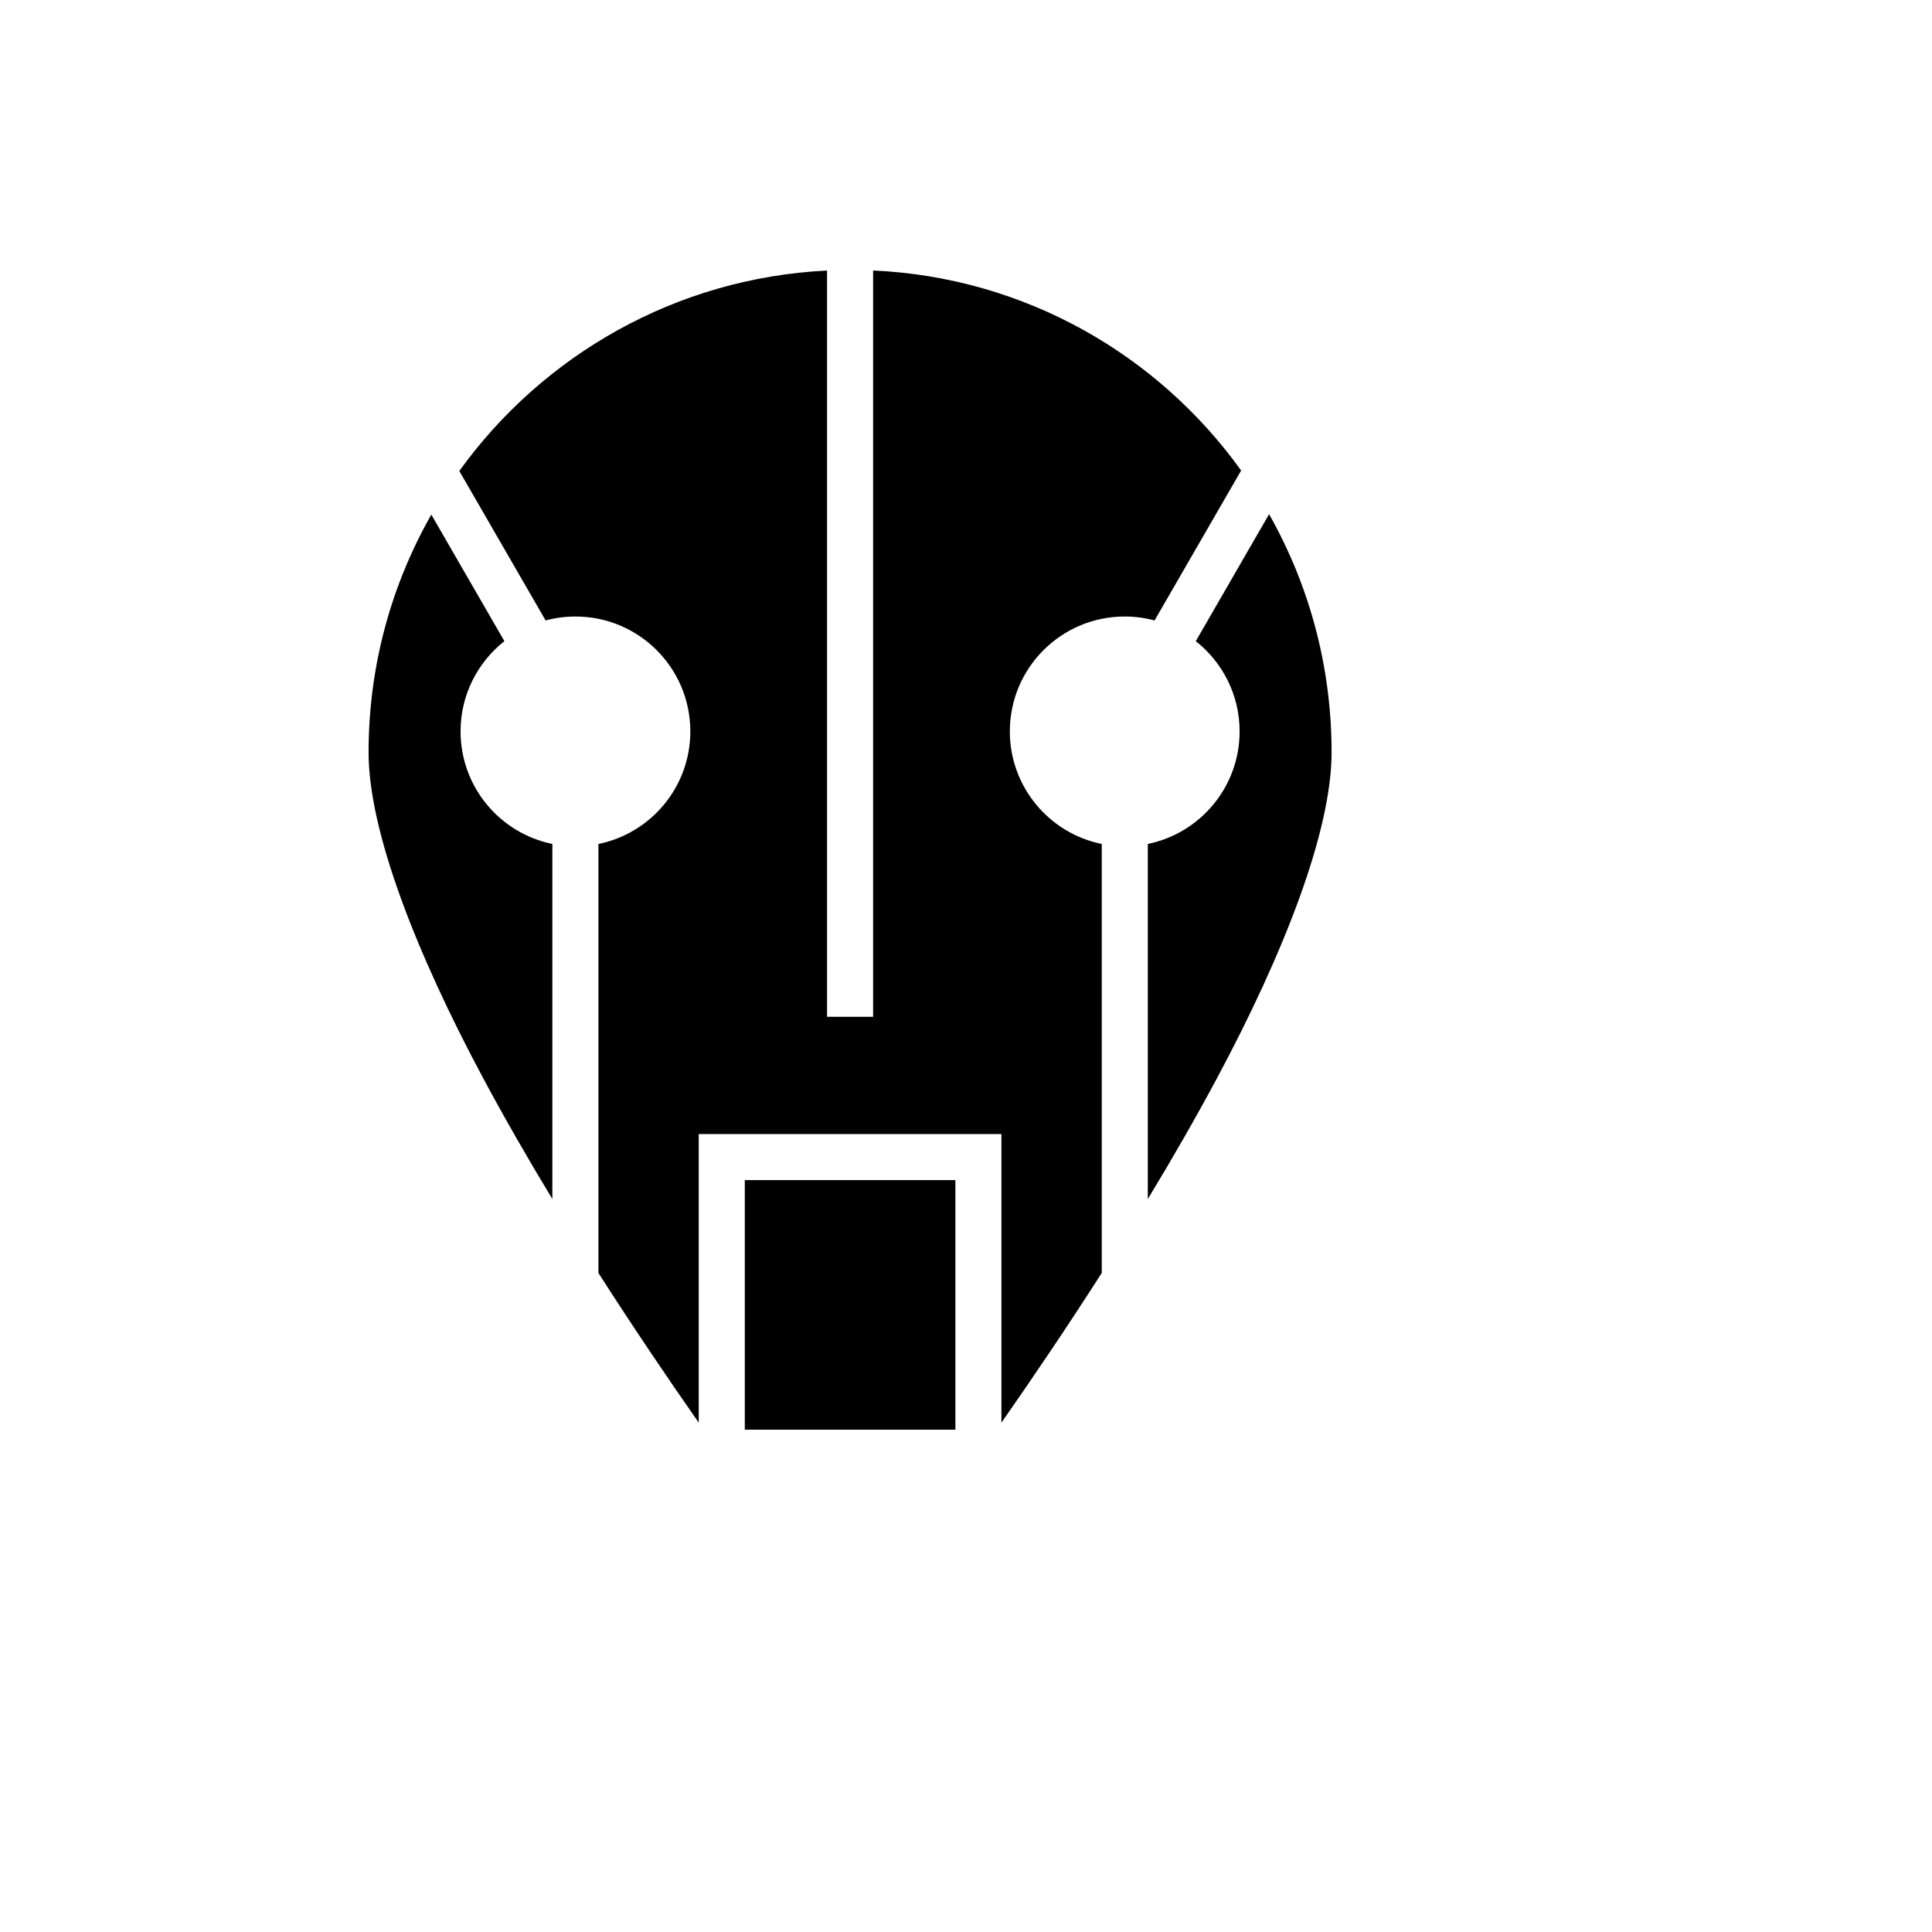
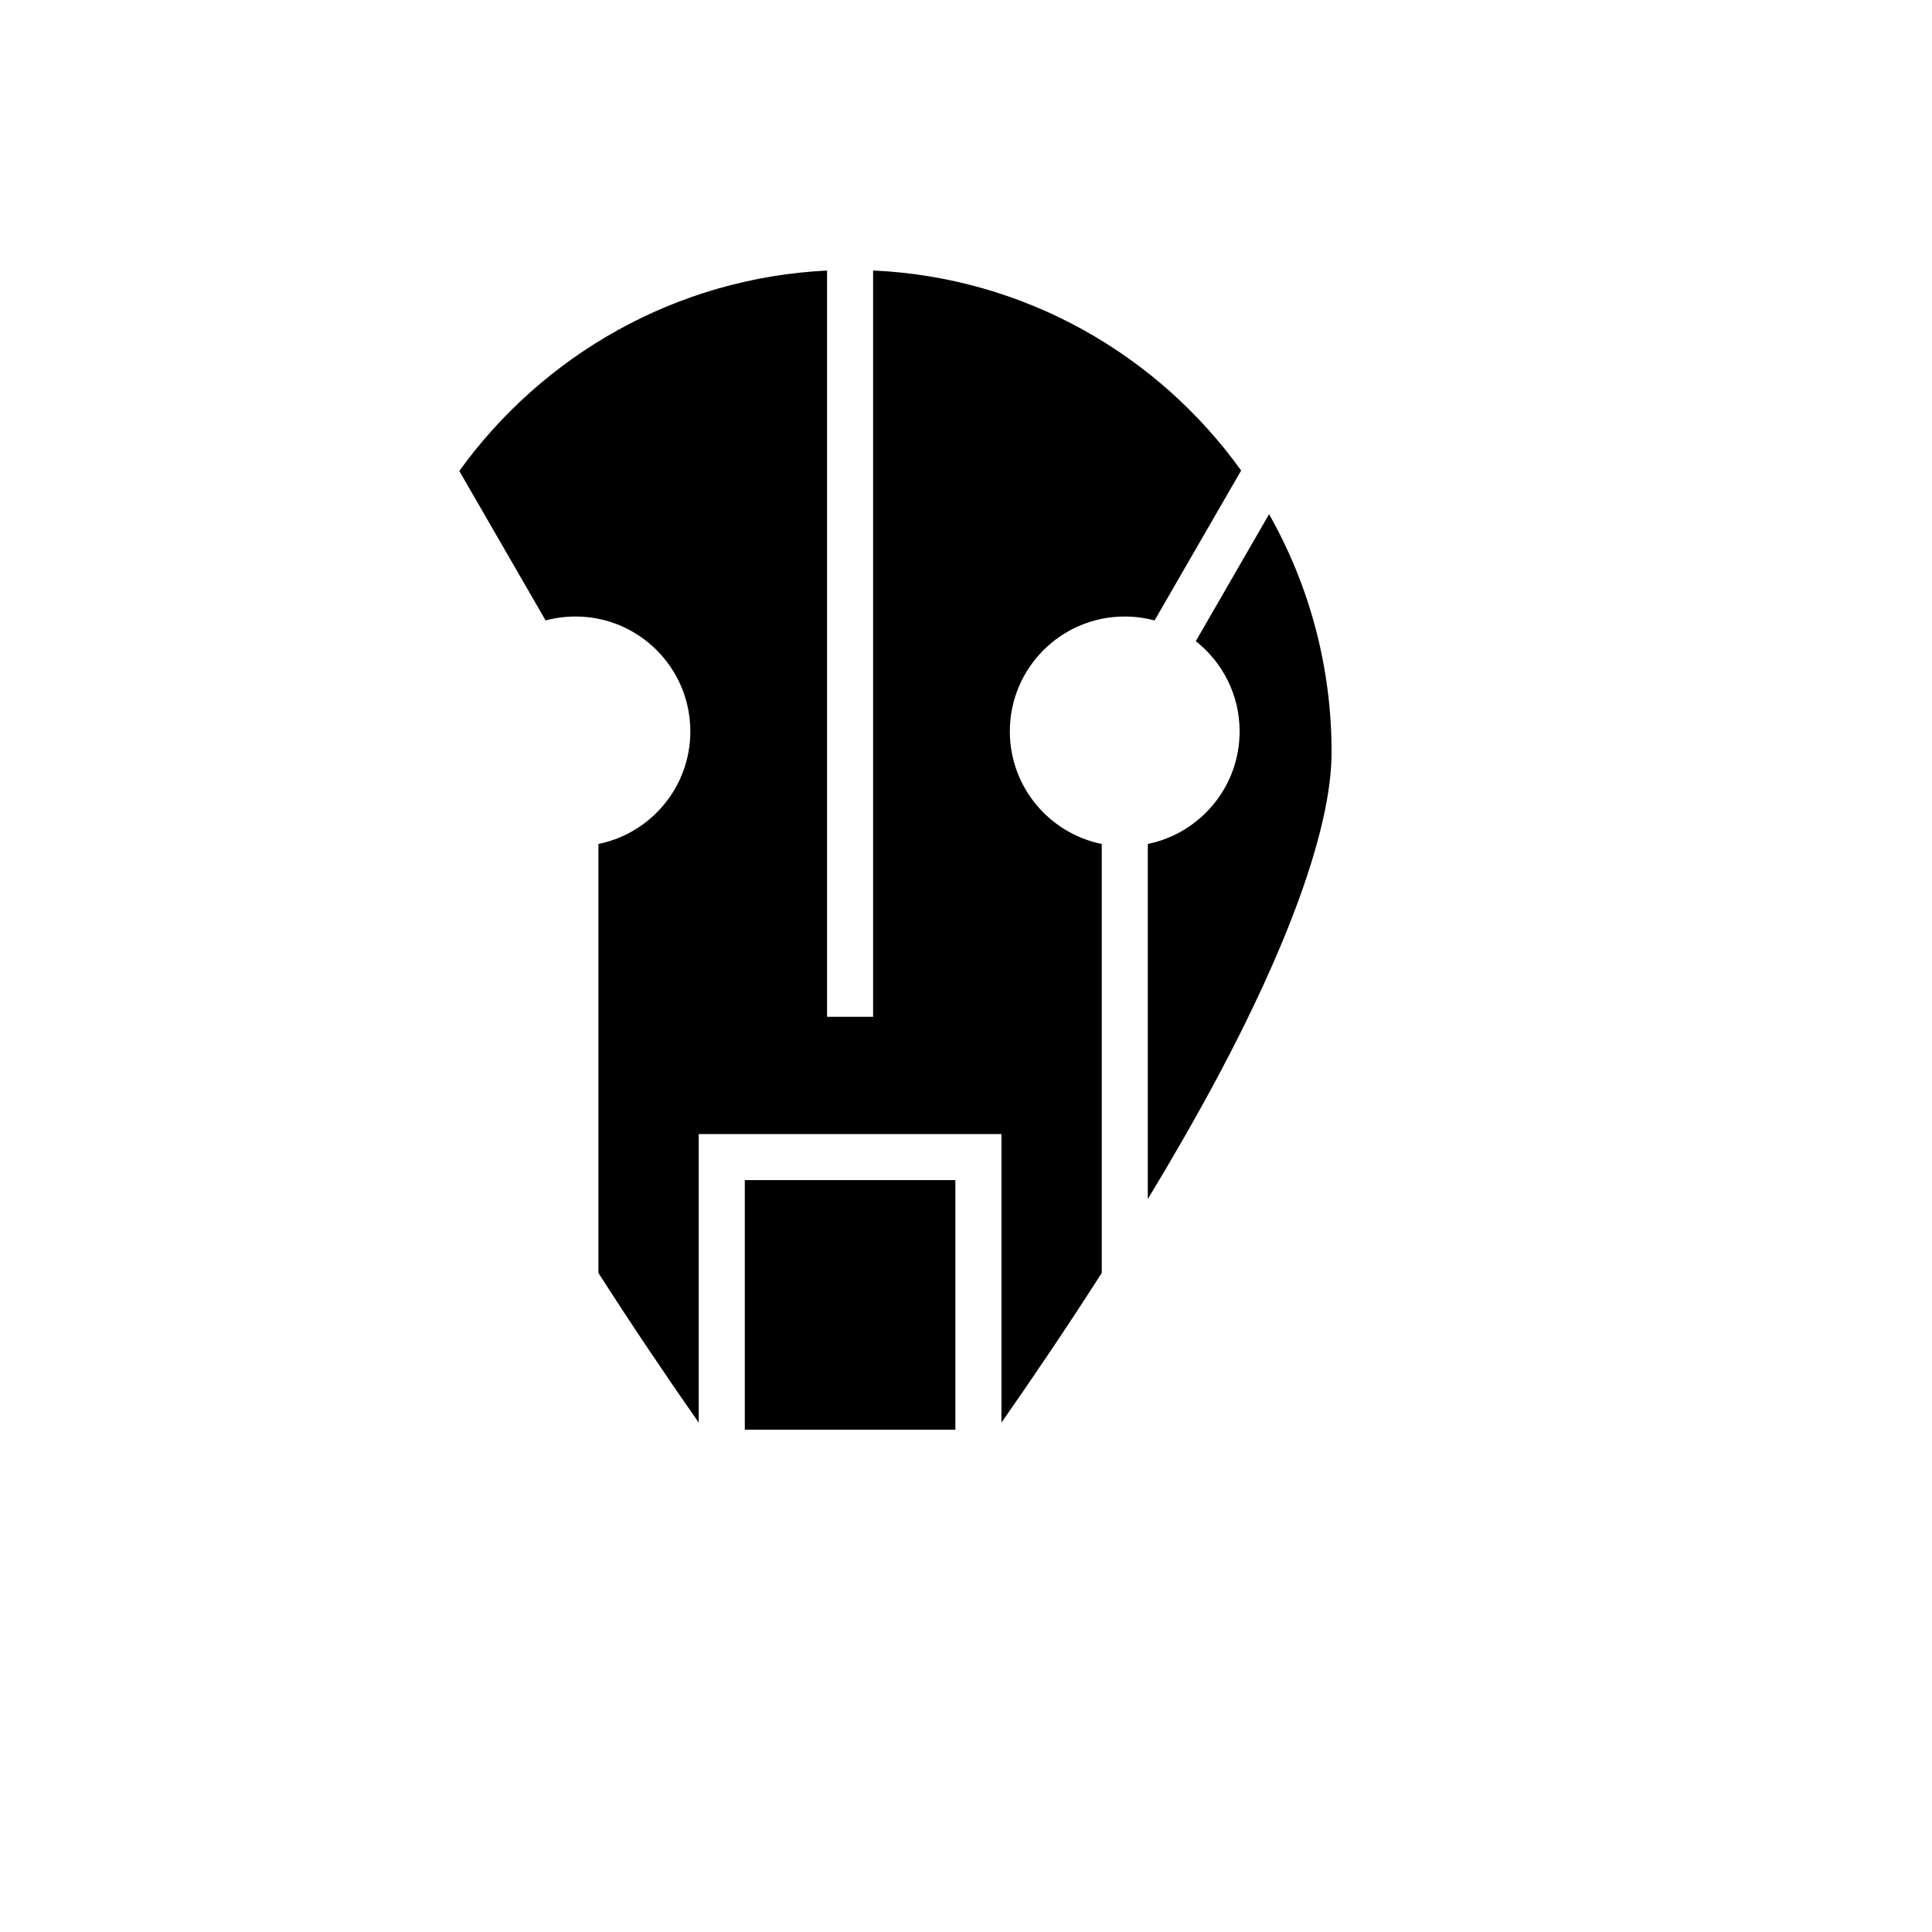
<svg xmlns="http://www.w3.org/2000/svg" version="1.1" width="100%" height="100%" id="svgWorkerArea" viewBox="-25 -25 625 625" style="background: white;">
  <defs id="defsdoc">
    <pattern id="patternBool" x="0" y="0" width="10" height="10" patternUnits="userSpaceOnUse" patternTransform="rotate(35)">
-       <circle cx="5" cy="5" r="4" style="stroke: none;fill: #ff000070;" />
-     </pattern>
+       </pattern>
  </defs>
  <g id="fileImp-548743343" class="cosito">
-     <path id="pathImp-973271570" fill="#000" class="grouped" d="M257.451 62.5C257.451 62.5 257.451 303.932 257.451 303.932 257.451 303.932 242.552 303.932 242.552 303.932 242.552 303.932 242.552 62.522 242.552 62.522 193.604 64.917 150.528 89.954 123.585 127.36 123.585 127.36 151.503 175.714 151.503 175.714 154.582 174.887 157.817 174.44 161.157 174.44 181.682 174.44 198.321 191.079 198.321 211.604 198.321 229.585 185.55 244.583 168.587 248.024 168.587 248.024 168.587 386.798 168.587 386.798 179.517 403.881 190.588 420.263 201.041 435.229 201.041 435.229 201.041 341.864 201.041 341.864 201.041 341.864 298.963 341.864 298.963 341.864 298.963 341.864 298.963 435.226 298.963 435.226 309.414 420.26 320.486 403.878 331.418 386.795 331.418 386.795 331.418 248.025 331.418 248.025 314.453 244.584 301.682 229.587 301.682 211.604 301.682 191.079 318.321 174.44 338.846 174.44 342.186 174.44 345.423 174.888 348.502 175.716 348.502 175.716 376.506 127.211 376.506 127.211 349.61 89.744 306.549 64.733 257.453 62.501 257.453 62.501 257.451 62.5 257.451 62.5M385.545 141.345C385.545 141.345 361.837 182.415 361.837 182.415 370.466 189.22 376.012 199.761 376.012 211.603 376.012 229.571 363.262 244.56 346.315 248.018 346.315 248.018 346.315 362.885 346.315 362.885 354.153 349.942 361.708 336.837 368.646 323.882 390.409 283.246 405.766 243.871 405.766 218.37 405.766 190.368 398.416 164.079 385.546 141.346 385.546 141.346 385.545 141.345 385.545 141.345M114.53 141.47C101.619 164.178 94.234 190.423 94.234 218.369 94.234 243.872 109.593 283.246 131.356 323.882 138.294 336.838 145.85 349.944 153.689 362.889 153.689 362.889 153.689 248.018 153.689 248.018 136.742 244.561 123.992 229.571 123.992 211.603 123.992 199.761 129.538 189.219 138.168 182.414 138.168 182.413 114.529 141.471 114.529 141.471 114.529 141.471 114.53 141.47 114.53 141.47M215.94 356.761C215.94 356.761 215.94 437.5 215.94 437.5 215.94 437.5 284.066 437.5 284.066 437.5 284.066 437.5 284.066 356.76 284.066 356.76 284.066 356.76 215.94 356.76 215.94 356.76 215.94 356.76 215.94 356.761 215.94 356.761" />
+     <path id="pathImp-973271570" fill="#000" class="grouped" d="M257.451 62.5C257.451 62.5 257.451 303.932 257.451 303.932 257.451 303.932 242.552 303.932 242.552 303.932 242.552 303.932 242.552 62.522 242.552 62.522 193.604 64.917 150.528 89.954 123.585 127.36 123.585 127.36 151.503 175.714 151.503 175.714 154.582 174.887 157.817 174.44 161.157 174.44 181.682 174.44 198.321 191.079 198.321 211.604 198.321 229.585 185.55 244.583 168.587 248.024 168.587 248.024 168.587 386.798 168.587 386.798 179.517 403.881 190.588 420.263 201.041 435.229 201.041 435.229 201.041 341.864 201.041 341.864 201.041 341.864 298.963 341.864 298.963 341.864 298.963 341.864 298.963 435.226 298.963 435.226 309.414 420.26 320.486 403.878 331.418 386.795 331.418 386.795 331.418 248.025 331.418 248.025 314.453 244.584 301.682 229.587 301.682 211.604 301.682 191.079 318.321 174.44 338.846 174.44 342.186 174.44 345.423 174.888 348.502 175.716 348.502 175.716 376.506 127.211 376.506 127.211 349.61 89.744 306.549 64.733 257.453 62.501 257.453 62.501 257.451 62.5 257.451 62.5M385.545 141.345C385.545 141.345 361.837 182.415 361.837 182.415 370.466 189.22 376.012 199.761 376.012 211.603 376.012 229.571 363.262 244.56 346.315 248.018 346.315 248.018 346.315 362.885 346.315 362.885 354.153 349.942 361.708 336.837 368.646 323.882 390.409 283.246 405.766 243.871 405.766 218.37 405.766 190.368 398.416 164.079 385.546 141.346 385.546 141.346 385.545 141.345 385.545 141.345M114.53 141.47M215.94 356.761C215.94 356.761 215.94 437.5 215.94 437.5 215.94 437.5 284.066 437.5 284.066 437.5 284.066 437.5 284.066 356.76 284.066 356.76 284.066 356.76 215.94 356.76 215.94 356.76 215.94 356.76 215.94 356.761 215.94 356.761" />
  </g>
</svg>